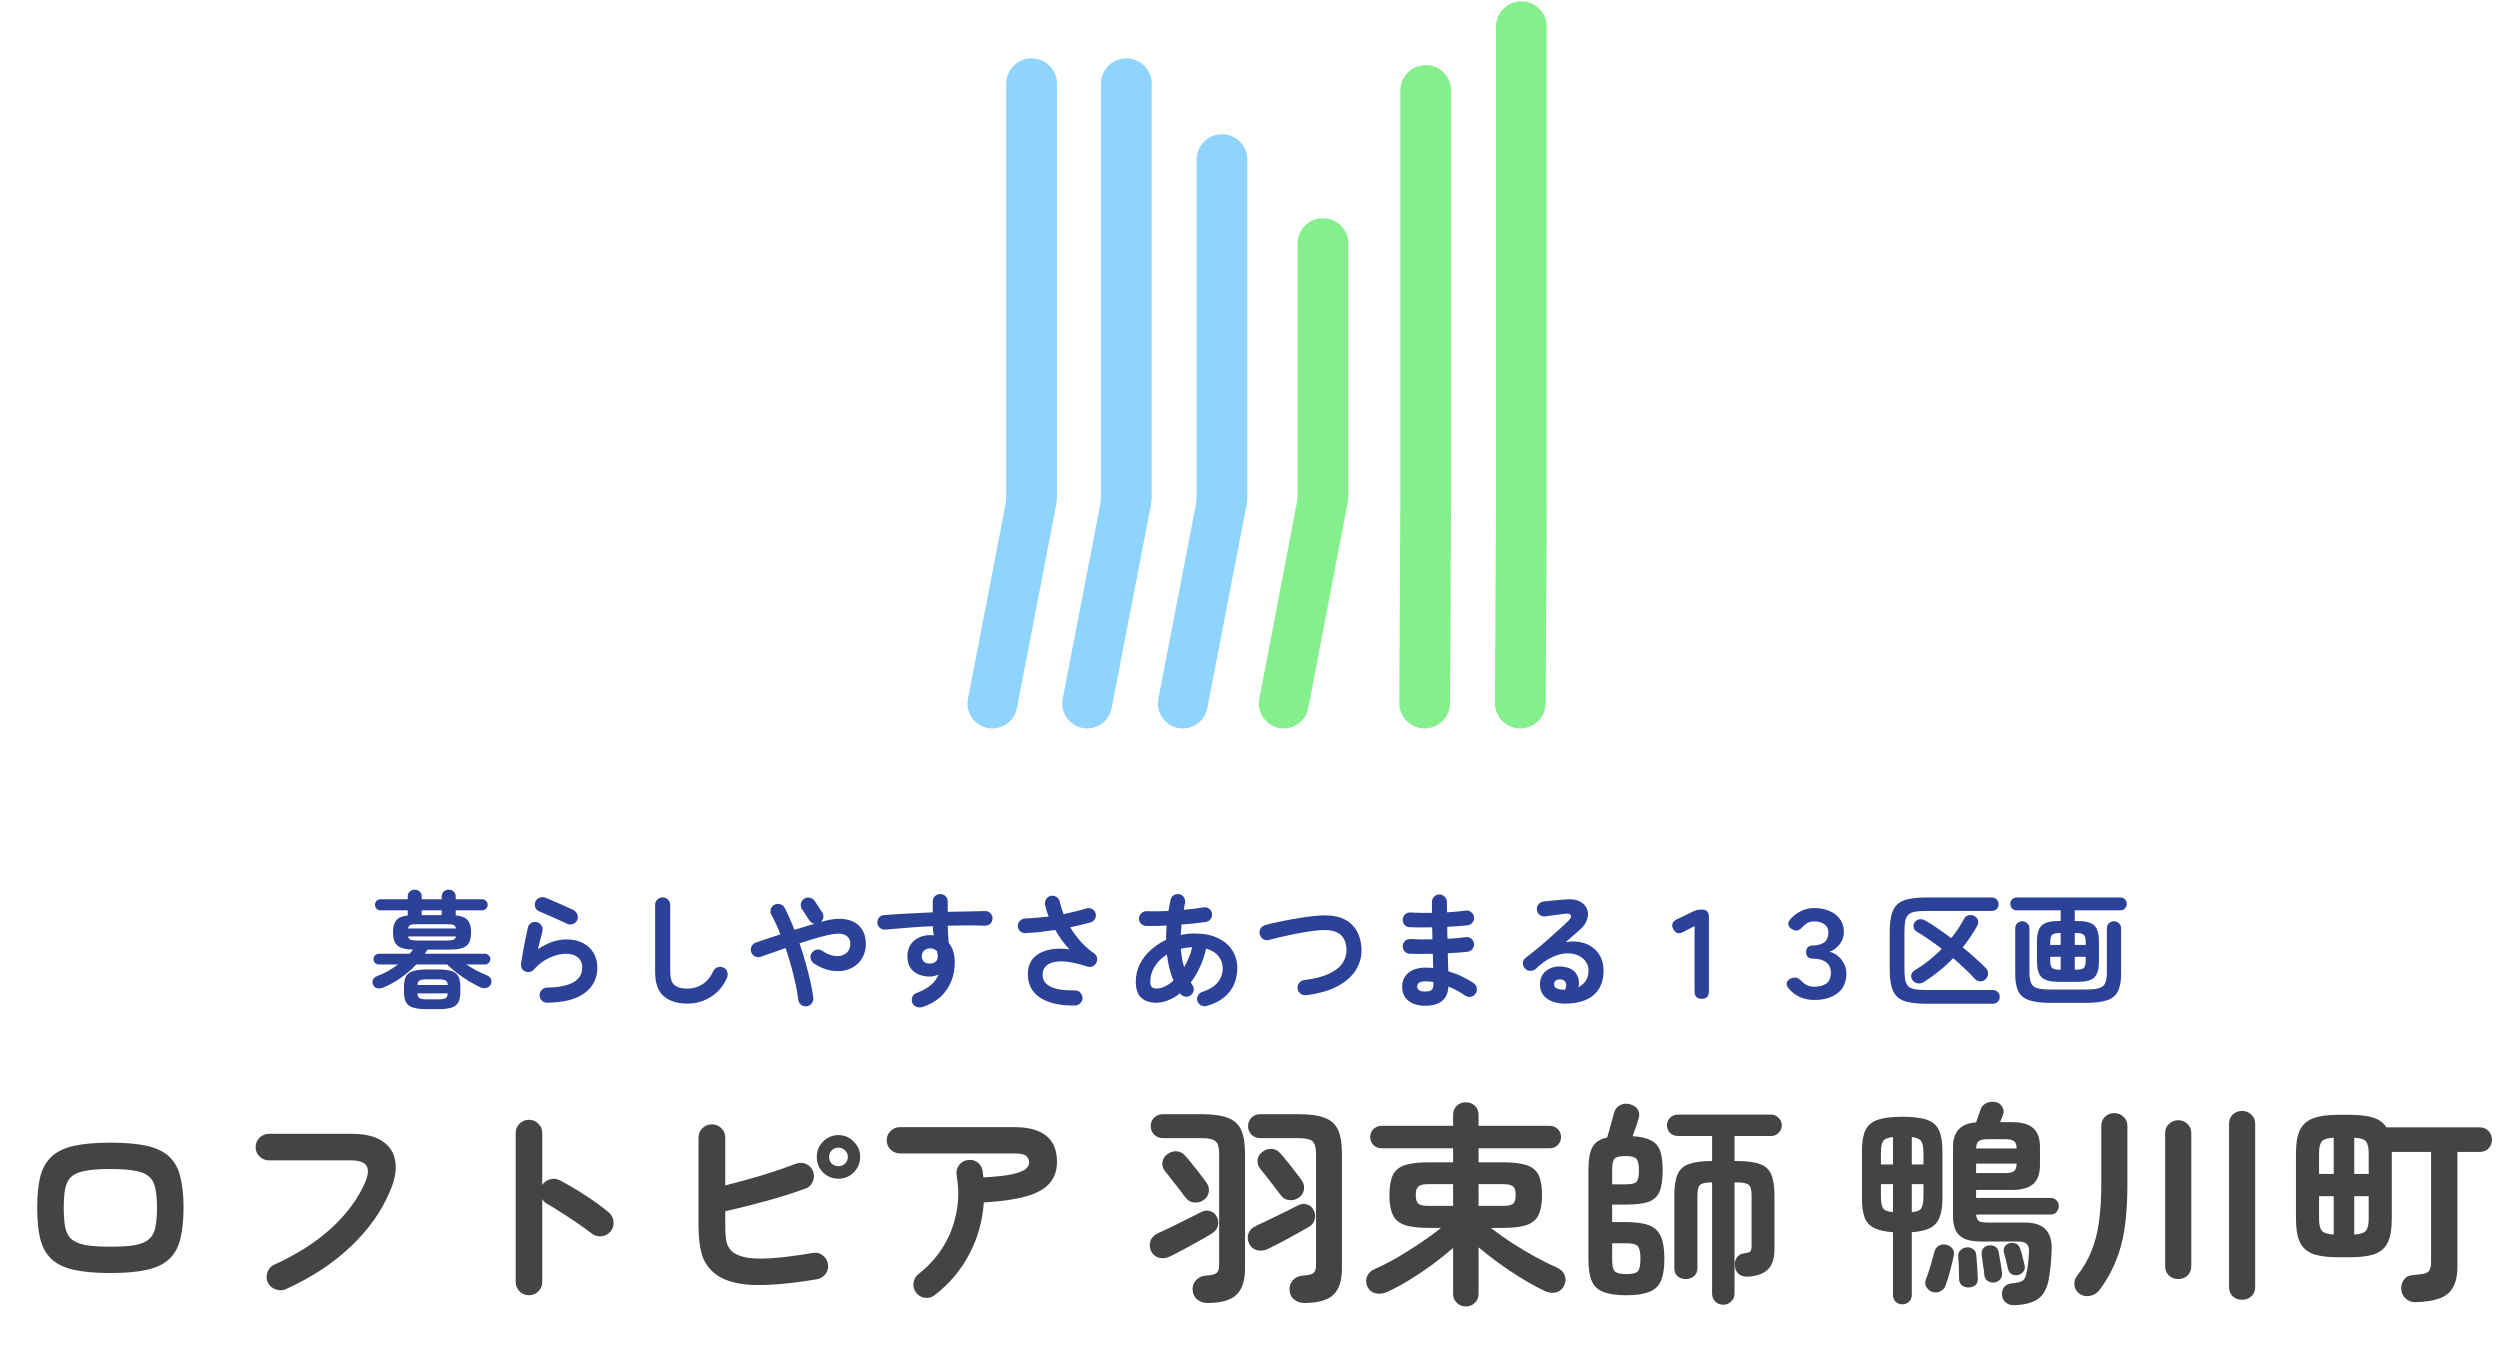
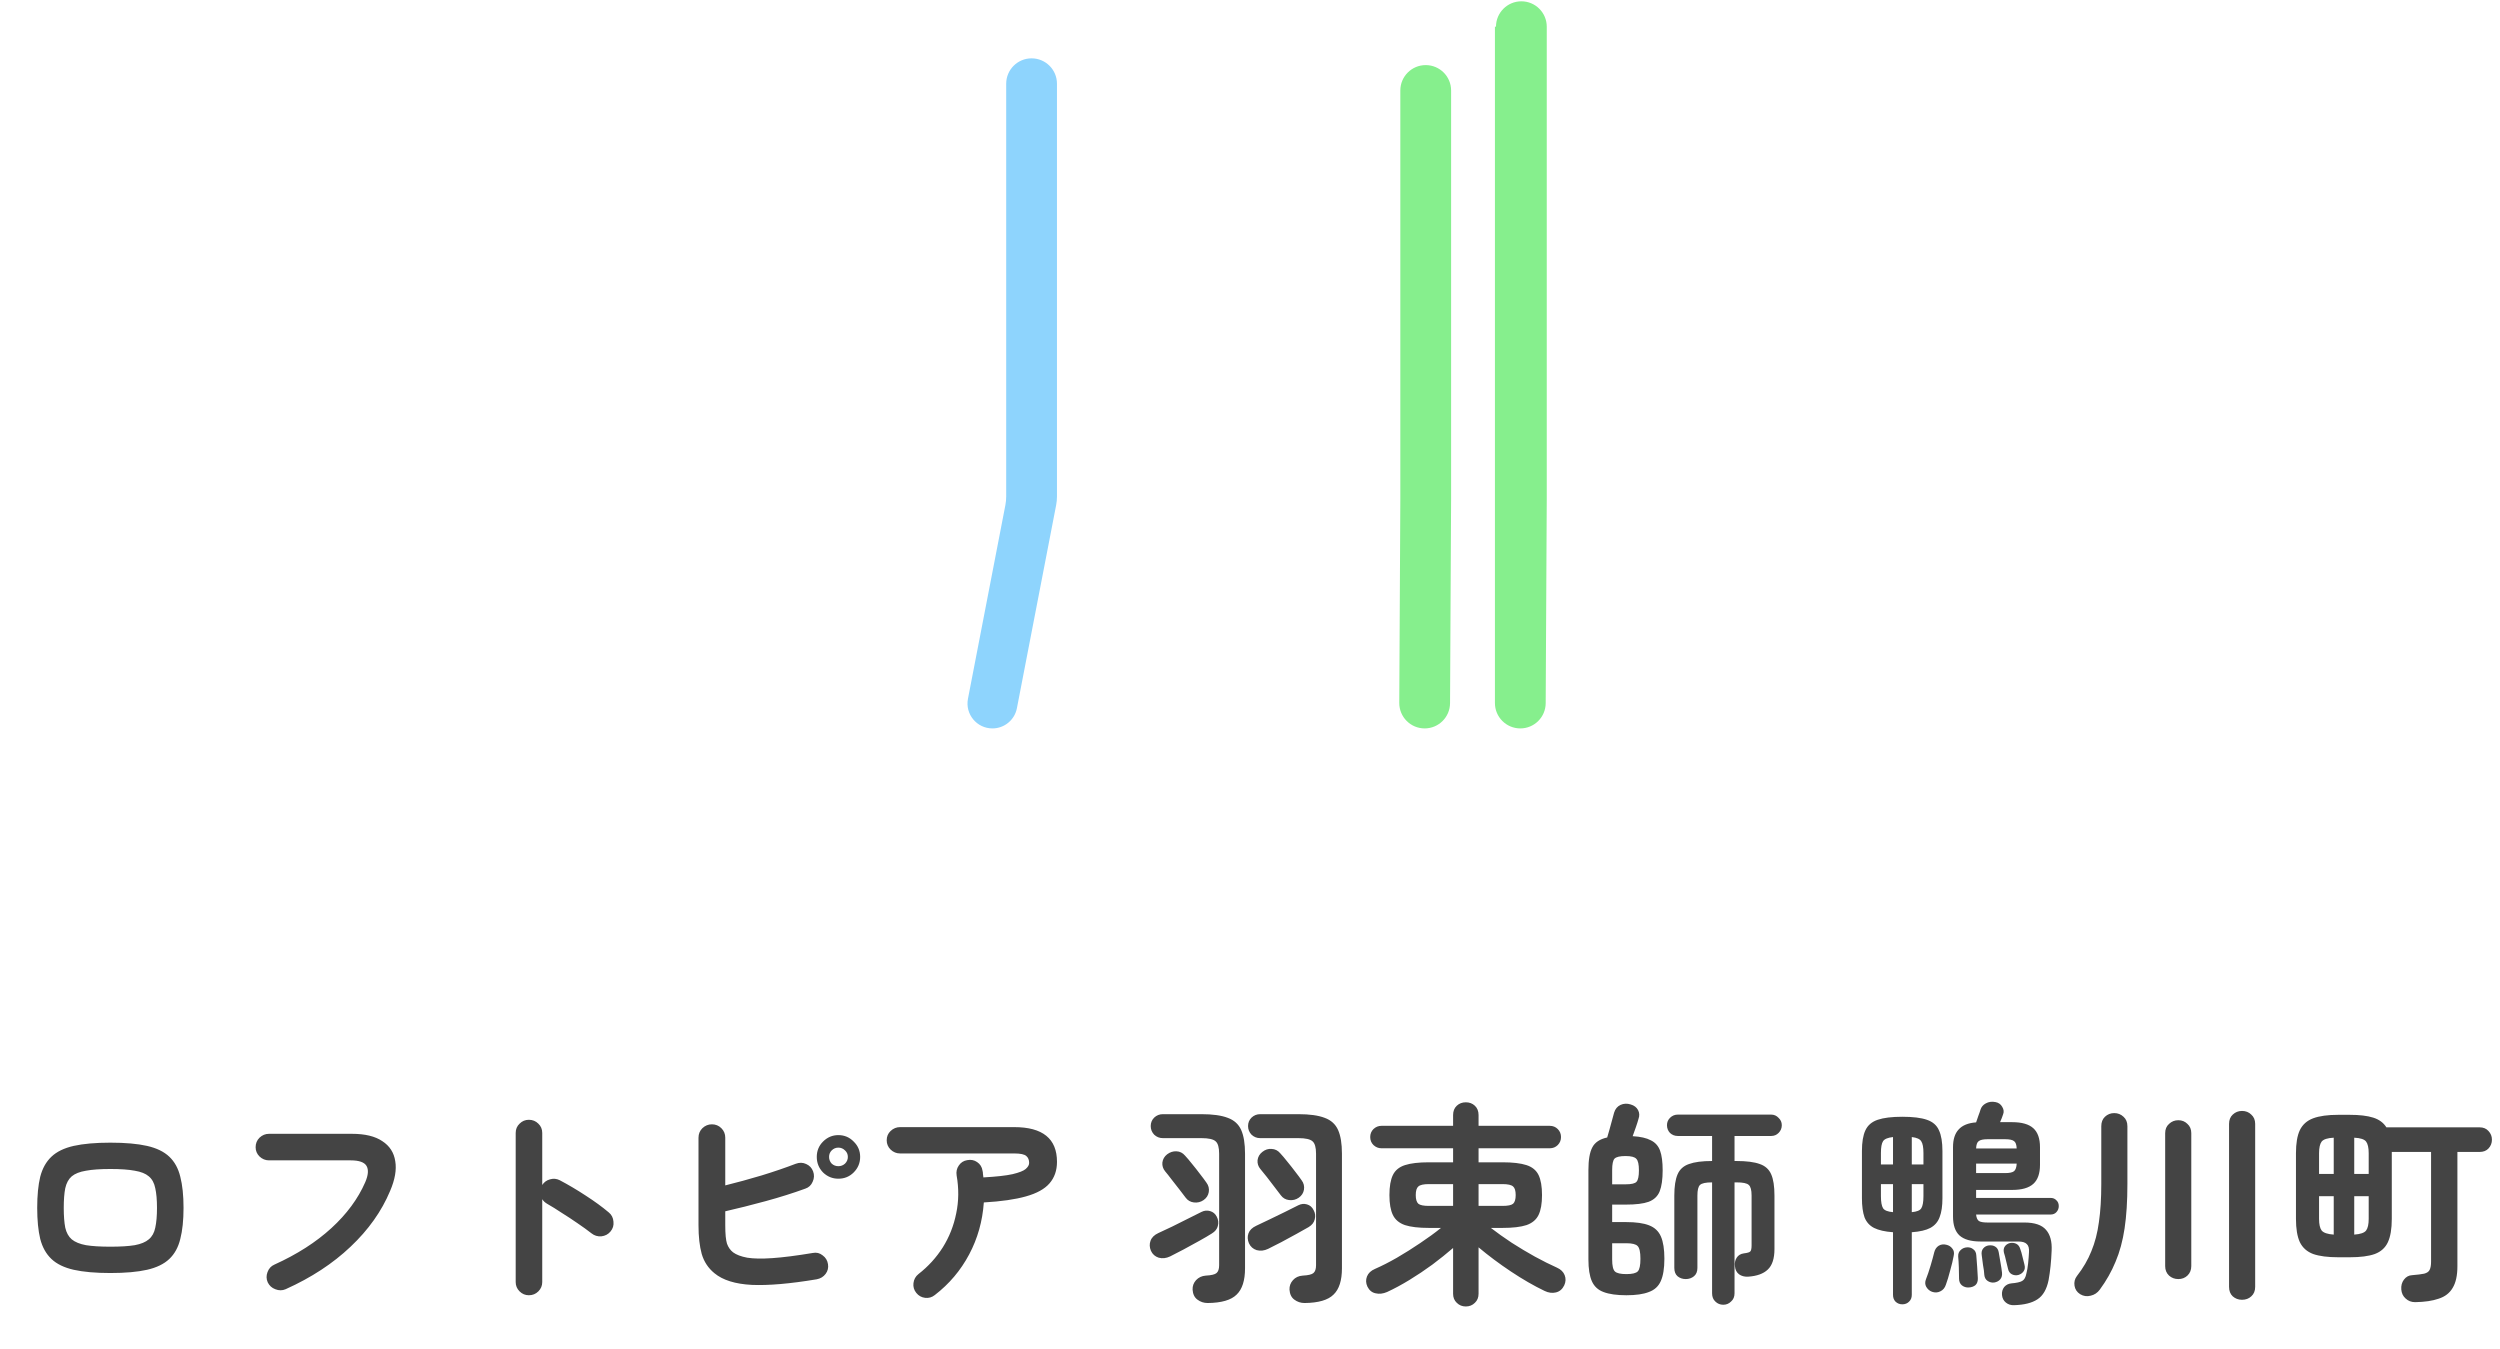
<svg xmlns="http://www.w3.org/2000/svg" width="278" height="150" viewBox="0 0 278 150" fill="none">
  <path d="M12.273 141.56C10.625 141.56 9.265 141.44 8.193 141.2C7.137 140.96 6.313 140.56 5.721 140C5.129 139.44 4.713 138.696 4.473 137.768C4.249 136.84 4.137 135.688 4.137 134.312C4.137 132.936 4.249 131.784 4.473 130.856C4.713 129.928 5.129 129.184 5.721 128.624C6.313 128.064 7.137 127.664 8.193 127.424C9.265 127.184 10.625 127.064 12.273 127.064C13.937 127.064 15.297 127.184 16.353 127.424C17.409 127.664 18.233 128.064 18.825 128.624C19.417 129.184 19.825 129.928 20.049 130.856C20.289 131.784 20.409 132.936 20.409 134.312C20.409 135.688 20.289 136.84 20.049 137.768C19.825 138.696 19.417 139.44 18.825 140C18.233 140.56 17.409 140.96 16.353 141.2C15.297 141.44 13.937 141.56 12.273 141.56ZM12.273 138.632C13.409 138.632 14.313 138.576 14.985 138.464C15.673 138.336 16.193 138.12 16.545 137.816C16.913 137.512 17.153 137.08 17.265 136.52C17.393 135.944 17.457 135.208 17.457 134.312C17.457 133.416 17.393 132.688 17.265 132.128C17.153 131.552 16.913 131.112 16.545 130.808C16.193 130.504 15.673 130.296 14.985 130.184C14.313 130.056 13.409 129.992 12.273 129.992C11.153 129.992 10.249 130.056 9.561 130.184C8.873 130.296 8.345 130.504 7.977 130.808C7.625 131.112 7.385 131.552 7.257 132.128C7.145 132.688 7.089 133.416 7.089 134.312C7.089 135.208 7.145 135.944 7.257 136.52C7.385 137.08 7.625 137.512 7.977 137.816C8.345 138.12 8.873 138.336 9.561 138.464C10.249 138.576 11.153 138.632 12.273 138.632ZM31.761 143.36C31.393 143.52 31.009 143.52 30.609 143.36C30.225 143.216 29.945 142.96 29.769 142.592C29.609 142.224 29.601 141.848 29.745 141.464C29.889 141.064 30.145 140.784 30.513 140.624C33.025 139.488 35.137 138.136 36.849 136.568C38.561 135 39.817 133.296 40.617 131.456C40.953 130.672 41.001 130.072 40.761 129.656C40.521 129.24 39.929 129.032 38.985 129.032H29.913C29.513 129.032 29.161 128.888 28.857 128.6C28.569 128.312 28.425 127.968 28.425 127.568C28.425 127.152 28.569 126.8 28.857 126.512C29.161 126.224 29.513 126.08 29.913 126.08H39.129C40.585 126.08 41.713 126.352 42.513 126.896C43.329 127.424 43.809 128.168 43.953 129.128C44.113 130.072 43.921 131.176 43.377 132.44C42.433 134.696 40.969 136.76 38.985 138.632C37.017 140.504 34.609 142.08 31.761 143.36ZM58.809 144.032C58.409 144.032 58.065 143.888 57.777 143.6C57.489 143.312 57.345 142.968 57.345 142.568V125.984C57.345 125.568 57.489 125.224 57.777 124.952C58.065 124.664 58.409 124.52 58.809 124.52C59.225 124.52 59.577 124.664 59.865 124.952C60.153 125.224 60.297 125.568 60.297 125.984V131.768C60.505 131.448 60.793 131.24 61.161 131.144C61.529 131.032 61.889 131.064 62.241 131.24C63.185 131.736 64.145 132.304 65.121 132.944C66.113 133.584 66.969 134.208 67.689 134.816C68.009 135.072 68.185 135.416 68.217 135.848C68.265 136.264 68.153 136.632 67.881 136.952C67.625 137.256 67.289 137.432 66.873 137.48C66.457 137.512 66.089 137.4 65.769 137.144C65.321 136.792 64.801 136.416 64.209 136.016C63.633 135.616 63.049 135.232 62.457 134.864C61.881 134.48 61.353 134.152 60.873 133.88C60.617 133.736 60.425 133.56 60.297 133.352V142.568C60.297 142.968 60.153 143.312 59.865 143.6C59.577 143.888 59.225 144.032 58.809 144.032ZM90.825 142.256C87.865 142.752 85.457 142.96 83.601 142.88C81.761 142.784 80.377 142.352 79.449 141.584C78.761 141.024 78.289 140.312 78.033 139.448C77.793 138.584 77.673 137.52 77.673 136.256V126.512C77.673 126.096 77.817 125.744 78.105 125.456C78.409 125.168 78.761 125.024 79.161 125.024C79.577 125.024 79.929 125.168 80.217 125.456C80.505 125.744 80.649 126.096 80.649 126.512V131.816C81.945 131.496 83.289 131.128 84.681 130.712C86.089 130.28 87.353 129.848 88.473 129.416C88.889 129.256 89.281 129.264 89.649 129.44C90.017 129.6 90.273 129.872 90.417 130.256C90.561 130.64 90.545 131.024 90.369 131.408C90.209 131.792 89.937 132.048 89.553 132.176C88.193 132.672 86.721 133.136 85.137 133.568C83.553 134 82.057 134.376 80.649 134.696V136.256C80.649 137.2 80.713 137.88 80.841 138.296C80.985 138.696 81.209 139.016 81.513 139.256C81.881 139.528 82.409 139.728 83.097 139.856C83.785 139.968 84.713 139.984 85.881 139.904C87.065 139.824 88.569 139.632 90.393 139.328C90.793 139.248 91.153 139.336 91.473 139.592C91.809 139.832 92.009 140.16 92.073 140.576C92.137 140.976 92.049 141.336 91.809 141.656C91.569 141.976 91.241 142.176 90.825 142.256ZM93.225 131.072C92.569 131.072 92.001 130.84 91.521 130.376C91.057 129.896 90.825 129.32 90.825 128.648C90.825 127.976 91.057 127.408 91.521 126.944C92.001 126.464 92.569 126.224 93.225 126.224C93.897 126.224 94.465 126.464 94.929 126.944C95.409 127.408 95.649 127.976 95.649 128.648C95.649 129.32 95.409 129.896 94.929 130.376C94.465 130.84 93.897 131.072 93.225 131.072ZM93.225 129.68C93.513 129.68 93.761 129.584 93.969 129.392C94.177 129.184 94.281 128.936 94.281 128.648C94.281 128.36 94.177 128.12 93.969 127.928C93.761 127.72 93.513 127.616 93.225 127.616C92.937 127.616 92.689 127.72 92.481 127.928C92.289 128.12 92.193 128.36 92.193 128.648C92.193 128.936 92.289 129.184 92.481 129.392C92.689 129.584 92.937 129.68 93.225 129.68ZM103.953 144.008C103.633 144.264 103.273 144.368 102.873 144.32C102.473 144.272 102.145 144.088 101.889 143.768C101.633 143.448 101.529 143.088 101.577 142.688C101.625 142.272 101.809 141.936 102.129 141.68C103.217 140.832 104.121 139.84 104.841 138.704C105.561 137.552 106.057 136.296 106.329 134.936C106.617 133.576 106.633 132.168 106.377 130.712C106.313 130.296 106.393 129.928 106.617 129.608C106.841 129.272 107.153 129.072 107.553 129.008C107.969 128.928 108.337 129 108.657 129.224C108.993 129.448 109.193 129.768 109.257 130.184C109.289 130.296 109.305 130.416 109.305 130.544C109.321 130.672 109.337 130.8 109.353 130.928C110.793 130.848 111.873 130.728 112.593 130.568C113.329 130.392 113.817 130.2 114.057 129.992C114.313 129.768 114.441 129.544 114.441 129.32C114.441 128.984 114.337 128.728 114.129 128.552C113.921 128.36 113.473 128.264 112.785 128.264H100.089C99.689 128.264 99.337 128.12 99.033 127.832C98.745 127.544 98.601 127.2 98.601 126.8C98.601 126.384 98.745 126.04 99.033 125.768C99.337 125.48 99.689 125.336 100.089 125.336H112.785C115.953 125.336 117.537 126.624 117.537 129.2C117.537 130.16 117.257 130.96 116.697 131.6C116.153 132.224 115.281 132.704 114.081 133.04C112.897 133.376 111.337 133.6 109.401 133.712C109.257 135.792 108.713 137.72 107.769 139.496C106.825 141.272 105.553 142.776 103.953 144.008ZM134.296 144.896C133.864 144.896 133.48 144.768 133.144 144.512C132.824 144.272 132.648 143.904 132.616 143.408C132.6 143.008 132.728 142.656 133 142.352C133.288 142.048 133.648 141.88 134.08 141.848C134.704 141.816 135.104 141.72 135.28 141.56C135.472 141.4 135.568 141.112 135.568 140.696V128.288C135.568 127.6 135.44 127.144 135.184 126.92C134.928 126.68 134.4 126.56 133.6 126.56H129.304C128.936 126.56 128.616 126.432 128.344 126.176C128.088 125.904 127.96 125.584 127.96 125.216C127.96 124.848 128.088 124.536 128.344 124.28C128.616 124.024 128.936 123.896 129.304 123.896H133.6C134.848 123.896 135.824 124.032 136.528 124.304C137.232 124.56 137.728 125.008 138.016 125.648C138.304 126.288 138.448 127.168 138.448 128.288V141.032C138.448 142.392 138.136 143.368 137.512 143.96C136.904 144.568 135.832 144.88 134.296 144.896ZM145.072 144.896C144.64 144.896 144.256 144.768 143.92 144.512C143.6 144.272 143.424 143.904 143.392 143.408C143.376 143.008 143.504 142.656 143.776 142.352C144.048 142.048 144.408 141.88 144.856 141.848C145.48 141.816 145.88 141.72 146.056 141.56C146.248 141.4 146.344 141.112 146.344 140.696V128.288C146.344 127.6 146.216 127.144 145.96 126.92C145.704 126.68 145.176 126.56 144.376 126.56H140.128C139.76 126.56 139.44 126.432 139.168 126.176C138.912 125.904 138.784 125.584 138.784 125.216C138.784 124.848 138.912 124.536 139.168 124.28C139.44 124.024 139.76 123.896 140.128 123.896H144.376C145.624 123.896 146.6 124.032 147.304 124.304C148.008 124.56 148.504 125.008 148.792 125.648C149.08 126.288 149.224 127.168 149.224 128.288V141.032C149.224 142.392 148.912 143.368 148.288 143.96C147.68 144.568 146.608 144.88 145.072 144.896ZM130.12 139.712C129.688 139.92 129.264 139.968 128.848 139.856C128.448 139.728 128.16 139.472 127.984 139.088C127.824 138.704 127.808 138.336 127.936 137.984C128.064 137.616 128.352 137.328 128.8 137.12C129.248 136.912 129.76 136.672 130.336 136.4C130.912 136.112 131.488 135.824 132.064 135.536C132.656 135.248 133.168 134.992 133.6 134.768C133.92 134.608 134.24 134.576 134.56 134.672C134.896 134.768 135.144 134.976 135.304 135.296C135.48 135.632 135.52 135.976 135.424 136.328C135.344 136.664 135.12 136.944 134.752 137.168C134.4 137.392 133.936 137.664 133.36 137.984C132.784 138.304 132.2 138.624 131.608 138.944C131.032 139.248 130.536 139.504 130.12 139.712ZM141.016 138.872C140.584 139.08 140.16 139.128 139.744 139.016C139.344 138.888 139.056 138.632 138.88 138.248C138.72 137.864 138.704 137.496 138.832 137.144C138.96 136.792 139.248 136.512 139.696 136.304C140.144 136.096 140.648 135.856 141.208 135.584C141.768 135.312 142.328 135.04 142.888 134.768C143.448 134.496 143.944 134.248 144.376 134.024C144.696 133.864 145.016 133.832 145.336 133.928C145.672 134.024 145.92 134.24 146.08 134.576C146.256 134.896 146.296 135.232 146.2 135.584C146.12 135.936 145.896 136.224 145.528 136.448C145.176 136.656 144.72 136.912 144.16 137.216C143.616 137.52 143.056 137.824 142.48 138.128C141.92 138.416 141.432 138.664 141.016 138.872ZM133.84 133.448C133.52 133.672 133.16 133.76 132.76 133.712C132.376 133.664 132.072 133.488 131.848 133.184C131.672 132.944 131.44 132.64 131.152 132.272C130.864 131.904 130.576 131.536 130.288 131.168C130 130.784 129.76 130.48 129.568 130.256C129.328 129.968 129.224 129.64 129.256 129.272C129.304 128.904 129.48 128.6 129.784 128.36C130.104 128.12 130.448 128.008 130.816 128.024C131.2 128.04 131.52 128.2 131.776 128.504C132 128.744 132.264 129.056 132.568 129.44C132.872 129.808 133.168 130.184 133.456 130.568C133.744 130.936 133.976 131.248 134.152 131.504C134.392 131.824 134.48 132.176 134.416 132.56C134.352 132.928 134.16 133.224 133.84 133.448ZM144.424 133.184C144.104 133.408 143.744 133.496 143.344 133.448C142.96 133.4 142.656 133.224 142.432 132.92C142.256 132.68 142.024 132.376 141.736 132.008C141.448 131.624 141.16 131.248 140.872 130.88C140.584 130.512 140.344 130.216 140.152 129.992C139.912 129.704 139.808 129.376 139.84 129.008C139.888 128.64 140.064 128.336 140.368 128.096C140.688 127.84 141.032 127.728 141.4 127.76C141.784 127.776 142.104 127.936 142.36 128.24C142.584 128.48 142.848 128.792 143.152 129.176C143.456 129.544 143.752 129.92 144.04 130.304C144.328 130.672 144.56 130.984 144.736 131.24C144.976 131.56 145.064 131.912 145 132.296C144.936 132.664 144.744 132.96 144.424 133.184ZM163 145.28C162.6 145.28 162.264 145.144 161.992 144.872C161.72 144.616 161.584 144.28 161.584 143.864V138.776C160.88 139.384 160.112 140 159.28 140.624C158.448 141.232 157.6 141.8 156.736 142.328C155.872 142.856 155.04 143.304 154.24 143.672C153.792 143.864 153.368 143.912 152.968 143.816C152.568 143.736 152.264 143.488 152.056 143.072C151.88 142.688 151.864 142.312 152.008 141.944C152.152 141.576 152.448 141.296 152.896 141.104C153.664 140.768 154.48 140.352 155.344 139.856C156.224 139.344 157.088 138.8 157.936 138.224C158.8 137.648 159.568 137.088 160.24 136.544H158.896C157.76 136.544 156.872 136.44 156.232 136.232C155.592 136.008 155.144 135.632 154.888 135.104C154.632 134.576 154.504 133.84 154.504 132.896C154.504 131.936 154.632 131.192 154.888 130.664C155.144 130.136 155.592 129.768 156.232 129.56C156.872 129.352 157.76 129.248 158.896 129.248H161.584V127.688H153.616C153.28 127.688 152.984 127.568 152.728 127.328C152.488 127.088 152.368 126.792 152.368 126.44C152.368 126.088 152.488 125.792 152.728 125.552C152.984 125.312 153.28 125.192 153.616 125.192H161.584V123.992C161.584 123.56 161.72 123.216 161.992 122.96C162.264 122.704 162.6 122.576 163 122.576C163.4 122.576 163.736 122.704 164.008 122.96C164.28 123.216 164.416 123.56 164.416 123.992V125.192H172.336C172.688 125.192 172.984 125.312 173.224 125.552C173.464 125.792 173.584 126.088 173.584 126.44C173.584 126.792 173.464 127.088 173.224 127.328C172.984 127.568 172.688 127.688 172.336 127.688H164.416V129.248H167.08C168.216 129.248 169.104 129.352 169.744 129.56C170.384 129.768 170.832 130.136 171.088 130.664C171.344 131.192 171.472 131.936 171.472 132.896C171.472 133.84 171.344 134.576 171.088 135.104C170.832 135.632 170.384 136.008 169.744 136.232C169.104 136.44 168.216 136.544 167.08 136.544H165.784C166.488 137.088 167.264 137.64 168.112 138.2C168.96 138.744 169.816 139.256 170.68 139.736C171.56 140.216 172.376 140.624 173.128 140.96C173.56 141.152 173.848 141.432 173.992 141.8C174.136 142.168 174.12 142.544 173.944 142.928C173.736 143.36 173.424 143.624 173.008 143.72C172.608 143.816 172.192 143.76 171.76 143.552C170.56 142.976 169.312 142.256 168.016 141.392C166.72 140.528 165.52 139.632 164.416 138.704V143.864C164.416 144.28 164.28 144.616 164.008 144.872C163.736 145.144 163.4 145.28 163 145.28ZM158.896 134.096H161.584V131.672H158.896C158.304 131.672 157.912 131.76 157.72 131.936C157.528 132.096 157.432 132.416 157.432 132.896C157.432 133.36 157.528 133.68 157.72 133.856C157.912 134.016 158.304 134.096 158.896 134.096ZM164.416 134.096H167.08C167.672 134.096 168.064 134.016 168.256 133.856C168.448 133.68 168.544 133.36 168.544 132.896C168.544 132.416 168.448 132.096 168.256 131.936C168.064 131.76 167.672 131.672 167.08 131.672H164.416V134.096ZM191.632 145.088C191.28 145.088 190.984 144.968 190.744 144.728C190.504 144.504 190.384 144.2 190.384 143.816V131.48C189.68 131.48 189.232 131.576 189.04 131.768C188.848 131.944 188.752 132.336 188.752 132.944V140.984C188.752 141.4 188.624 141.712 188.368 141.92C188.112 142.128 187.808 142.232 187.456 142.232C187.104 142.232 186.8 142.128 186.544 141.92C186.304 141.712 186.184 141.4 186.184 140.984V132.944C186.184 131.936 186.304 131.152 186.544 130.592C186.784 130.032 187.208 129.648 187.816 129.44C188.424 129.216 189.28 129.104 190.384 129.104V126.32H186.568C186.232 126.32 185.944 126.208 185.704 125.984C185.48 125.744 185.368 125.456 185.368 125.12C185.368 124.8 185.48 124.528 185.704 124.304C185.944 124.064 186.232 123.944 186.568 123.944H196.96C197.28 123.944 197.552 124.064 197.776 124.304C198.016 124.528 198.136 124.8 198.136 125.12C198.136 125.456 198.016 125.744 197.776 125.984C197.552 126.208 197.28 126.32 196.96 126.32H192.88V129.104H193.096C194.216 129.104 195.08 129.216 195.688 129.44C196.296 129.648 196.72 130.032 196.96 130.592C197.2 131.136 197.32 131.92 197.32 132.944V138.896C197.32 139.952 197.072 140.712 196.576 141.176C196.096 141.64 195.36 141.904 194.368 141.968C193.984 141.984 193.656 141.896 193.384 141.704C193.112 141.496 192.96 141.2 192.928 140.816C192.88 140.448 192.944 140.128 193.12 139.856C193.296 139.584 193.56 139.424 193.912 139.376C194.312 139.328 194.552 139.256 194.632 139.16C194.728 139.064 194.776 138.84 194.776 138.488V132.944C194.776 132.336 194.672 131.944 194.464 131.768C194.272 131.576 193.816 131.48 193.096 131.48H192.88V143.816C192.88 144.2 192.752 144.504 192.496 144.728C192.256 144.968 191.968 145.088 191.632 145.088ZM180.856 144.032C179.784 144.032 178.936 143.912 178.312 143.672C177.704 143.448 177.272 143.048 177.016 142.472C176.76 141.896 176.632 141.088 176.632 140.048V130.112C176.632 128.976 176.776 128.136 177.064 127.592C177.352 127.032 177.904 126.664 178.72 126.488C178.8 126.232 178.888 125.928 178.984 125.576C179.08 125.208 179.176 124.856 179.272 124.52C179.368 124.184 179.44 123.92 179.488 123.728C179.616 123.312 179.856 123.024 180.208 122.864C180.56 122.704 180.936 122.688 181.336 122.816C181.72 122.928 181.992 123.136 182.152 123.44C182.312 123.744 182.328 124.072 182.2 124.424C182.136 124.664 182.04 124.968 181.912 125.336C181.784 125.688 181.664 126.024 181.552 126.344C182.416 126.392 183.088 126.544 183.568 126.8C184.064 127.04 184.408 127.424 184.6 127.952C184.792 128.48 184.888 129.208 184.888 130.136C184.888 131.144 184.776 131.928 184.552 132.488C184.328 133.032 183.92 133.416 183.328 133.64C182.752 133.848 181.904 133.952 180.784 133.952H179.272V135.896H180.832C181.92 135.896 182.768 136.016 183.376 136.256C184 136.496 184.44 136.912 184.696 137.504C184.952 138.096 185.08 138.92 185.08 139.976C185.08 141.048 184.944 141.88 184.672 142.472C184.416 143.048 183.976 143.448 183.352 143.672C182.744 143.912 181.912 144.032 180.856 144.032ZM180.856 141.68C181.512 141.68 181.936 141.576 182.128 141.368C182.32 141.16 182.416 140.696 182.416 139.976C182.416 139.24 182.312 138.768 182.104 138.56C181.912 138.352 181.488 138.248 180.832 138.248H179.272V140.048C179.272 140.752 179.376 141.2 179.584 141.392C179.792 141.584 180.216 141.68 180.856 141.68ZM179.272 131.696H180.784C181.424 131.696 181.824 131.6 181.984 131.408C182.16 131.216 182.248 130.792 182.248 130.136C182.248 129.48 182.152 129.056 181.96 128.864C181.784 128.656 181.384 128.552 180.76 128.552C180.136 128.552 179.728 128.648 179.536 128.84C179.36 129.032 179.272 129.456 179.272 130.112V131.696ZM223.967 145.136C223.615 145.152 223.311 145.056 223.055 144.848C222.799 144.64 222.655 144.36 222.623 144.008C222.591 143.672 222.671 143.376 222.863 143.12C223.071 142.88 223.335 142.744 223.655 142.712C224.231 142.664 224.631 142.576 224.855 142.448C225.095 142.32 225.255 142.04 225.335 141.608C225.415 141.32 225.479 140.944 225.527 140.48C225.575 140.016 225.607 139.608 225.623 139.256C225.655 138.824 225.575 138.52 225.383 138.344C225.207 138.152 224.887 138.056 224.423 138.056H220.247C219.175 138.056 218.391 137.832 217.895 137.384C217.415 136.936 217.175 136.232 217.175 135.272V127.568C217.175 126.704 217.383 126.048 217.799 125.6C218.215 125.136 218.863 124.872 219.743 124.808C219.823 124.584 219.911 124.328 220.007 124.04C220.119 123.752 220.191 123.544 220.223 123.416C220.319 123.096 220.519 122.856 220.823 122.696C221.143 122.52 221.503 122.472 221.903 122.552C222.239 122.616 222.487 122.792 222.647 123.08C222.823 123.368 222.855 123.648 222.743 123.92C222.711 124.032 222.663 124.168 222.599 124.328C222.535 124.472 222.471 124.624 222.407 124.784H223.751C224.823 124.784 225.607 125.008 226.103 125.456C226.599 125.904 226.847 126.608 226.847 127.568V129.536C226.847 130.496 226.599 131.2 226.103 131.648C225.607 132.096 224.823 132.32 223.751 132.32H219.743V133.208H228.023C228.295 133.208 228.511 133.296 228.671 133.472C228.847 133.632 228.935 133.848 228.935 134.12C228.935 134.376 228.847 134.6 228.671 134.792C228.511 134.968 228.295 135.056 228.023 135.056H219.743C219.775 135.408 219.879 135.648 220.055 135.776C220.231 135.888 220.551 135.944 221.015 135.944H225.119C226.255 135.944 227.055 136.216 227.519 136.76C227.983 137.288 228.191 138.056 228.143 139.064C228.095 140.264 227.983 141.352 227.807 142.328C227.599 143.368 227.183 144.088 226.559 144.488C225.951 144.888 225.087 145.104 223.967 145.136ZM211.535 145.04C211.247 145.04 210.999 144.944 210.791 144.752C210.599 144.56 210.503 144.304 210.503 143.984V137.024C209.607 136.96 208.903 136.8 208.391 136.544C207.895 136.288 207.543 135.896 207.335 135.368C207.143 134.824 207.047 134.112 207.047 133.232V128C207.047 127.008 207.175 126.24 207.431 125.696C207.687 125.136 208.143 124.744 208.799 124.52C209.455 124.296 210.367 124.184 211.535 124.184C212.719 124.184 213.631 124.296 214.271 124.52C214.927 124.744 215.375 125.136 215.615 125.696C215.871 126.24 215.999 127.008 215.999 128V133.232C215.999 134.112 215.895 134.816 215.687 135.344C215.495 135.872 215.151 136.272 214.655 136.544C214.175 136.8 213.487 136.96 212.591 137.024V143.984C212.591 144.304 212.487 144.56 212.279 144.752C212.087 144.944 211.839 145.04 211.535 145.04ZM214.847 143.648C214.575 143.552 214.359 143.368 214.199 143.096C214.055 142.84 214.047 142.552 214.175 142.232C214.335 141.832 214.503 141.336 214.679 140.744C214.855 140.152 214.991 139.656 215.087 139.256C215.167 138.936 215.327 138.696 215.567 138.536C215.823 138.376 216.111 138.336 216.431 138.416C216.719 138.48 216.943 138.624 217.103 138.848C217.279 139.056 217.327 139.328 217.247 139.664C217.167 140.112 217.039 140.648 216.863 141.272C216.703 141.896 216.543 142.424 216.383 142.856C216.271 143.208 216.063 143.456 215.759 143.6C215.471 143.744 215.167 143.76 214.847 143.648ZM218.927 143.168C218.639 143.184 218.383 143.104 218.159 142.928C217.951 142.752 217.847 142.504 217.847 142.184C217.847 141.832 217.839 141.416 217.823 140.936C217.807 140.456 217.783 140.056 217.751 139.736C217.735 139.432 217.823 139.192 218.015 139.016C218.207 138.824 218.447 138.72 218.735 138.704C219.007 138.688 219.239 138.76 219.431 138.92C219.639 139.064 219.751 139.296 219.767 139.616C219.799 139.952 219.831 140.376 219.863 140.888C219.895 141.384 219.919 141.792 219.935 142.112C219.951 142.464 219.863 142.728 219.671 142.904C219.479 143.064 219.231 143.152 218.927 143.168ZM221.759 142.616C221.503 142.648 221.263 142.592 221.039 142.448C220.815 142.304 220.687 142.08 220.655 141.776C220.639 141.456 220.591 141.088 220.511 140.672C220.447 140.24 220.399 139.872 220.367 139.568C220.319 139.264 220.375 139.016 220.535 138.824C220.695 138.632 220.903 138.52 221.159 138.488C221.447 138.456 221.687 138.504 221.879 138.632C222.087 138.76 222.215 138.976 222.263 139.28C222.311 139.584 222.375 139.96 222.455 140.408C222.535 140.84 222.591 141.208 222.623 141.512C222.655 141.816 222.591 142.064 222.431 142.256C222.271 142.448 222.047 142.568 221.759 142.616ZM224.447 141.776C224.191 141.84 223.951 141.816 223.727 141.704C223.503 141.592 223.359 141.392 223.295 141.104C223.247 140.864 223.175 140.568 223.079 140.216C222.999 139.848 222.919 139.544 222.839 139.304C222.775 139.016 222.807 138.784 222.935 138.608C223.063 138.416 223.255 138.288 223.511 138.224C223.783 138.176 224.023 138.208 224.231 138.32C224.439 138.432 224.583 138.632 224.663 138.92C224.743 139.128 224.823 139.408 224.903 139.76C224.999 140.112 225.071 140.4 225.119 140.624C225.199 140.928 225.167 141.176 225.023 141.368C224.895 141.56 224.703 141.696 224.447 141.776ZM219.743 130.448H222.959C223.455 130.448 223.791 130.376 223.967 130.232C224.143 130.072 224.239 129.792 224.255 129.392H219.743V130.448ZM219.743 127.712H224.255C224.239 127.296 224.143 127.024 223.967 126.896C223.791 126.752 223.455 126.68 222.959 126.68H221.039C220.543 126.68 220.207 126.752 220.031 126.896C219.855 127.024 219.759 127.296 219.743 127.712ZM210.503 134.792V131.672H209.159V133.016C209.159 133.656 209.239 134.104 209.399 134.36C209.559 134.6 209.927 134.744 210.503 134.792ZM209.159 129.488H210.503V126.44C209.927 126.504 209.559 126.656 209.399 126.896C209.239 127.136 209.159 127.576 209.159 128.216V129.488ZM212.591 134.792C213.151 134.744 213.503 134.6 213.647 134.36C213.807 134.104 213.887 133.656 213.887 133.016V131.672H212.591V134.792ZM212.591 129.488H213.887V128.216C213.887 127.592 213.807 127.16 213.647 126.92C213.503 126.664 213.151 126.504 212.591 126.44V129.488ZM231.311 143.912C230.959 143.688 230.751 143.376 230.687 142.976C230.623 142.576 230.711 142.216 230.951 141.896C231.639 141.016 232.175 140.096 232.559 139.136C232.959 138.176 233.239 137.096 233.399 135.896C233.575 134.68 233.663 133.272 233.663 131.672V125.24C233.663 124.792 233.799 124.44 234.071 124.184C234.359 123.912 234.703 123.776 235.103 123.776C235.503 123.776 235.847 123.912 236.135 124.184C236.423 124.44 236.567 124.792 236.567 125.24V131.672C236.567 133.56 236.463 135.2 236.255 136.592C236.047 137.984 235.711 139.224 235.247 140.312C234.799 141.4 234.215 142.432 233.495 143.408C233.239 143.76 232.903 143.984 232.487 144.08C232.071 144.192 231.679 144.136 231.311 143.912ZM249.311 144.536C248.911 144.536 248.567 144.408 248.279 144.152C248.007 143.896 247.871 143.544 247.871 143.096V124.976C247.871 124.544 248.007 124.2 248.279 123.944C248.567 123.672 248.911 123.536 249.311 123.536C249.727 123.536 250.071 123.672 250.343 123.944C250.631 124.2 250.775 124.544 250.775 124.976V143.096C250.775 143.544 250.631 143.896 250.343 144.152C250.071 144.408 249.727 144.536 249.311 144.536ZM242.231 142.232C241.831 142.232 241.487 142.104 241.199 141.848C240.911 141.576 240.767 141.224 240.767 140.792V126.008C240.767 125.576 240.911 125.232 241.199 124.976C241.487 124.704 241.831 124.568 242.231 124.568C242.631 124.568 242.967 124.704 243.239 124.976C243.527 125.232 243.671 125.576 243.671 126.008V140.792C243.671 141.224 243.527 141.576 243.239 141.848C242.967 142.104 242.631 142.232 242.231 142.232ZM268.559 144.8C268.143 144.8 267.791 144.664 267.503 144.392C267.215 144.136 267.055 143.8 267.023 143.384C266.991 142.968 267.087 142.608 267.311 142.304C267.551 141.984 267.855 141.816 268.223 141.8C268.815 141.752 269.263 141.696 269.567 141.632C269.871 141.552 270.071 141.416 270.167 141.224C270.279 141.016 270.335 140.704 270.335 140.288V128.096H265.967V135.536C265.967 136.64 265.823 137.504 265.535 138.128C265.247 138.752 264.759 139.192 264.071 139.448C263.399 139.688 262.471 139.808 261.287 139.808H260.015C258.847 139.808 257.919 139.688 257.231 139.448C256.543 139.192 256.047 138.752 255.743 138.128C255.455 137.504 255.311 136.64 255.311 135.536V128.24C255.311 127.136 255.455 126.28 255.743 125.672C256.047 125.048 256.543 124.608 257.231 124.352C257.919 124.096 258.847 123.968 260.015 123.968H261.287C262.375 123.968 263.247 124.072 263.903 124.28C264.559 124.488 265.047 124.848 265.367 125.36H275.735C276.151 125.36 276.479 125.496 276.719 125.768C276.975 126.04 277.103 126.36 277.103 126.728C277.103 127.112 276.975 127.44 276.719 127.712C276.479 127.968 276.151 128.096 275.735 128.096H273.263V140.816C273.263 141.84 273.087 142.64 272.735 143.216C272.399 143.792 271.879 144.192 271.175 144.416C270.487 144.656 269.615 144.784 268.559 144.8ZM259.511 137.288V133.016H257.879V135.536C257.879 136.144 257.975 136.576 258.167 136.832C258.375 137.088 258.823 137.24 259.511 137.288ZM261.791 137.288C262.479 137.24 262.919 137.088 263.111 136.832C263.303 136.576 263.399 136.144 263.399 135.536V133.016H261.791V137.288ZM257.879 130.544H259.511V126.512C258.823 126.544 258.375 126.688 258.167 126.944C257.975 127.2 257.879 127.632 257.879 128.24V130.544ZM261.791 130.544H263.399V128.24C263.399 127.632 263.303 127.2 263.111 126.944C262.919 126.688 262.479 126.544 261.791 126.512V130.544Z" fill="#444444" />
-   <path d="M42.582 109.824C42.349 109.917 42.134 109.941 41.938 109.894C41.742 109.847 41.593 109.721 41.49 109.516C41.397 109.32 41.392 109.129 41.476 108.942C41.56 108.755 41.719 108.62 41.952 108.536C42.363 108.387 42.764 108.2 43.156 107.976C43.548 107.752 43.917 107.509 44.262 107.248H42.134C41.966 107.248 41.821 107.192 41.7 107.08C41.588 106.959 41.532 106.814 41.532 106.646C41.532 106.487 41.588 106.352 41.7 106.24C41.821 106.119 41.966 106.058 42.134 106.058H45.55C45.615 105.983 45.681 105.909 45.746 105.834C45.811 105.75 45.872 105.671 45.928 105.596C45.079 105.577 44.495 105.423 44.178 105.134C43.861 104.845 43.702 104.359 43.702 103.678C43.702 103.081 43.819 102.637 44.052 102.348C44.285 102.049 44.715 101.867 45.34 101.802V101.228H42.302C42.134 101.228 41.989 101.167 41.868 101.046C41.756 100.915 41.7 100.771 41.7 100.612C41.7 100.444 41.756 100.299 41.868 100.178C41.989 100.057 42.134 99.996 42.302 99.996H45.34V99.688C45.34 99.455 45.415 99.273 45.564 99.142C45.723 99.002 45.909 98.932 46.124 98.932C46.339 98.932 46.521 99.002 46.67 99.142C46.819 99.273 46.894 99.455 46.894 99.688V99.996H49.12V99.688C49.12 99.455 49.195 99.273 49.344 99.142C49.503 99.002 49.689 98.932 49.904 98.932C50.119 98.932 50.301 99.002 50.45 99.142C50.599 99.273 50.674 99.455 50.674 99.688V99.996H53.614C53.782 99.996 53.927 100.057 54.048 100.178C54.169 100.299 54.23 100.444 54.23 100.612C54.23 100.771 54.169 100.915 54.048 101.046C53.927 101.167 53.782 101.228 53.614 101.228H50.674V101.788C51.327 101.853 51.775 102.035 52.018 102.334C52.261 102.623 52.382 103.071 52.382 103.678C52.382 104.145 52.312 104.518 52.172 104.798C52.032 105.078 51.785 105.283 51.43 105.414C51.085 105.535 50.604 105.596 49.988 105.596H47.538C47.454 105.745 47.356 105.899 47.244 106.058H53.922C54.09 106.058 54.23 106.119 54.342 106.24C54.463 106.352 54.524 106.487 54.524 106.646C54.524 106.814 54.463 106.959 54.342 107.08C54.23 107.192 54.09 107.248 53.922 107.248H51.836C52.2 107.481 52.583 107.705 52.984 107.92C53.395 108.135 53.787 108.317 54.16 108.466C54.375 108.55 54.519 108.685 54.594 108.872C54.669 109.049 54.669 109.236 54.594 109.432C54.501 109.637 54.342 109.777 54.118 109.852C53.894 109.917 53.675 109.903 53.46 109.81C53.04 109.614 52.597 109.376 52.13 109.096C51.663 108.807 51.22 108.503 50.8 108.186C50.38 107.859 50.021 107.547 49.722 107.248H46.292C45.779 107.789 45.2 108.289 44.556 108.746C43.921 109.194 43.263 109.553 42.582 109.824ZM47.468 112.218C46.805 112.218 46.287 112.157 45.914 112.036C45.541 111.915 45.279 111.709 45.13 111.42C44.99 111.14 44.92 110.748 44.92 110.244V109.782C44.92 109.278 44.99 108.886 45.13 108.606C45.279 108.317 45.541 108.111 45.914 107.99C46.287 107.869 46.805 107.808 47.468 107.808H48.7C49.372 107.808 49.885 107.869 50.24 107.99C50.604 108.111 50.851 108.317 50.982 108.606C51.122 108.886 51.192 109.278 51.192 109.782V110.244C51.192 110.748 51.122 111.14 50.982 111.42C50.851 111.709 50.604 111.915 50.24 112.036C49.885 112.157 49.372 112.218 48.7 112.218H47.468ZM45.382 103.244H50.702C50.665 103.039 50.571 102.908 50.422 102.852C50.273 102.796 50.016 102.768 49.652 102.768H46.432C46.059 102.768 45.797 102.796 45.648 102.852C45.508 102.908 45.419 103.039 45.382 103.244ZM46.432 104.588H49.652C50.016 104.588 50.273 104.56 50.422 104.504C50.571 104.448 50.665 104.322 50.702 104.126H45.382C45.419 104.322 45.513 104.448 45.662 104.504C45.811 104.56 46.068 104.588 46.432 104.588ZM47.468 111.126H48.7C49.111 111.126 49.391 111.084 49.54 111C49.689 110.907 49.773 110.729 49.792 110.468H46.418C46.437 110.729 46.516 110.907 46.656 111C46.796 111.084 47.067 111.126 47.468 111.126ZM46.418 109.53H49.792C49.773 109.269 49.689 109.101 49.54 109.026C49.391 108.942 49.111 108.9 48.7 108.9H47.468C47.067 108.9 46.796 108.942 46.656 109.026C46.516 109.101 46.437 109.269 46.418 109.53ZM46.894 101.76H49.12V101.228H46.894V101.76ZM60.852 111.504C60.619 111.504 60.418 111.425 60.25 111.266C60.091 111.107 60.007 110.911 59.998 110.678C59.998 110.445 60.077 110.249 60.236 110.09C60.395 109.922 60.591 109.833 60.824 109.824C63.437 109.777 64.744 109.031 64.744 107.584C64.744 107.108 64.581 106.735 64.254 106.464C63.927 106.193 63.493 106.058 62.952 106.058C62.355 106.058 61.734 106.207 61.09 106.506C60.455 106.795 59.877 107.234 59.354 107.822C59.233 107.962 59.074 108.051 58.878 108.088C58.691 108.116 58.519 108.088 58.36 108.004C58.201 107.929 58.085 107.813 58.01 107.654C57.935 107.486 57.912 107.313 57.94 107.136C58.005 106.744 58.075 106.319 58.15 105.862C58.234 105.405 58.323 104.943 58.416 104.476C58.509 104 58.603 103.561 58.696 103.16C58.743 102.927 58.864 102.754 59.06 102.642C59.265 102.521 59.48 102.488 59.704 102.544C59.928 102.6 60.101 102.731 60.222 102.936C60.343 103.132 60.376 103.342 60.32 103.566C60.255 103.827 60.175 104.131 60.082 104.476C59.998 104.812 59.909 105.171 59.816 105.554C60.889 104.826 61.949 104.462 62.994 104.462C63.685 104.462 64.287 104.593 64.8 104.854C65.313 105.115 65.71 105.479 65.99 105.946C66.279 106.413 66.424 106.959 66.424 107.584C66.424 108.751 65.967 109.689 65.052 110.398C64.137 111.107 62.737 111.476 60.852 111.504ZM63.092 102.74C62.793 102.591 62.453 102.432 62.07 102.264C61.697 102.087 61.319 101.919 60.936 101.76C60.563 101.592 60.231 101.452 59.942 101.34C59.737 101.256 59.597 101.102 59.522 100.878C59.447 100.654 59.457 100.439 59.55 100.234C59.653 100.019 59.811 99.879 60.026 99.814C60.241 99.739 60.455 99.744 60.67 99.828C60.978 99.949 61.309 100.089 61.664 100.248C62.028 100.397 62.392 100.556 62.756 100.724C63.12 100.883 63.451 101.037 63.75 101.186C63.955 101.289 64.1 101.447 64.184 101.662C64.277 101.867 64.282 102.077 64.198 102.292C64.105 102.497 63.951 102.647 63.736 102.74C63.521 102.833 63.307 102.833 63.092 102.74ZM76.448 111.602C75.328 111.602 74.446 111.327 73.802 110.776C73.167 110.216 72.85 109.32 72.85 108.088V100.626C72.85 100.393 72.929 100.197 73.088 100.038C73.256 99.87 73.457 99.786 73.69 99.786C73.923 99.786 74.119 99.87 74.278 100.038C74.446 100.197 74.53 100.393 74.53 100.626V108.088C74.53 108.779 74.684 109.259 74.992 109.53C75.309 109.801 75.795 109.936 76.448 109.936C77.027 109.936 77.568 109.782 78.072 109.474C78.585 109.166 79.001 108.671 79.318 107.99C79.421 107.775 79.584 107.631 79.808 107.556C80.032 107.481 80.247 107.495 80.452 107.598C80.667 107.691 80.807 107.85 80.872 108.074C80.947 108.298 80.937 108.517 80.844 108.732C80.433 109.656 79.831 110.365 79.038 110.86C78.254 111.355 77.391 111.602 76.448 111.602ZM89.706 111.896C89.482 111.933 89.277 111.882 89.09 111.742C88.913 111.602 88.805 111.415 88.768 111.182C88.665 110.361 88.488 109.446 88.236 108.438C87.993 107.421 87.699 106.417 87.354 105.428C86.841 105.605 86.346 105.778 85.87 105.946C85.403 106.105 84.979 106.254 84.596 106.394C84.381 106.469 84.167 106.455 83.952 106.352C83.747 106.249 83.607 106.091 83.532 105.876C83.457 105.661 83.471 105.451 83.574 105.246C83.677 105.031 83.835 104.887 84.05 104.812C84.433 104.681 84.857 104.537 85.324 104.378C85.791 104.219 86.276 104.061 86.78 103.902C86.631 103.51 86.472 103.132 86.304 102.768C86.136 102.404 85.963 102.063 85.786 101.746C85.674 101.55 85.646 101.34 85.702 101.116C85.767 100.892 85.903 100.724 86.108 100.612C86.313 100.5 86.528 100.477 86.752 100.542C86.976 100.607 87.144 100.743 87.256 100.948C87.443 101.303 87.625 101.69 87.802 102.11C87.989 102.521 88.171 102.95 88.348 103.398C88.731 103.277 89.109 103.16 89.482 103.048C89.865 102.927 90.229 102.819 90.574 102.726C90.341 102.679 90.154 102.558 90.014 102.362L89.188 101.102C89.057 100.906 89.015 100.696 89.062 100.472C89.109 100.239 89.23 100.061 89.426 99.94C89.613 99.809 89.818 99.772 90.042 99.828C90.275 99.875 90.457 99.991 90.588 100.178L91.414 101.438C91.535 101.615 91.582 101.807 91.554 102.012C91.526 102.217 91.433 102.39 91.274 102.53L91.596 102.432C92.511 102.18 93.309 102.11 93.99 102.222C94.671 102.325 95.208 102.591 95.6 103.02C96.001 103.44 96.225 104.009 96.272 104.728C96.309 105.297 96.225 105.806 96.02 106.254C95.824 106.702 95.535 107.071 95.152 107.36C94.779 107.64 94.34 107.831 93.836 107.934C93.341 108.027 92.809 108.013 92.24 107.892C91.671 107.771 91.101 107.523 90.532 107.15C90.336 107.019 90.21 106.842 90.154 106.618C90.098 106.394 90.131 106.184 90.252 105.988C90.383 105.792 90.56 105.666 90.784 105.61C91.008 105.554 91.218 105.591 91.414 105.722C91.834 106.002 92.235 106.184 92.618 106.268C93.001 106.343 93.341 106.333 93.64 106.24C93.948 106.137 94.181 105.965 94.34 105.722C94.508 105.479 94.578 105.181 94.55 104.826C94.513 104.415 94.303 104.121 93.92 103.944C93.537 103.767 92.893 103.785 91.988 104C91.54 104.103 91.05 104.233 90.518 104.392C89.995 104.551 89.459 104.719 88.908 104.896C89.151 105.605 89.375 106.324 89.58 107.052C89.785 107.78 89.963 108.475 90.112 109.138C90.261 109.801 90.369 110.407 90.434 110.958C90.462 111.191 90.406 111.397 90.266 111.574C90.126 111.761 89.939 111.868 89.706 111.896ZM102.586 111.98C102.362 112.045 102.143 112.041 101.928 111.966C101.723 111.901 101.569 111.765 101.466 111.56C101.373 111.345 101.363 111.126 101.438 110.902C101.513 110.678 101.657 110.524 101.872 110.44C102.581 110.169 103.132 109.866 103.524 109.53C103.916 109.194 104.191 108.807 104.35 108.368C104.033 108.517 103.72 108.592 103.412 108.592C102.675 108.592 102.073 108.405 101.606 108.032C101.139 107.649 100.906 107.089 100.906 106.352C100.906 105.615 101.149 105.036 101.634 104.616C102.119 104.196 102.731 103.986 103.468 103.986C103.533 103.986 103.594 103.991 103.65 104C103.706 104 103.767 104.005 103.832 104.014C103.804 103.855 103.781 103.692 103.762 103.524C103.753 103.356 103.743 103.179 103.734 102.992C102.801 103.029 101.881 103.085 100.976 103.16C100.08 103.225 99.245 103.295 98.47 103.37C98.246 103.389 98.045 103.333 97.868 103.202C97.691 103.062 97.588 102.88 97.56 102.656C97.541 102.423 97.602 102.217 97.742 102.04C97.882 101.863 98.064 101.769 98.288 101.76C99.081 101.695 99.945 101.639 100.878 101.592C101.811 101.536 102.759 101.489 103.72 101.452V100.248C103.72 100.015 103.799 99.819 103.958 99.66C104.117 99.501 104.313 99.422 104.546 99.422C104.789 99.422 104.989 99.501 105.148 99.66C105.307 99.819 105.386 100.015 105.386 100.248V101.396C106.161 101.377 106.903 101.363 107.612 101.354C108.321 101.335 108.975 101.321 109.572 101.312C109.805 101.312 109.997 101.396 110.146 101.564C110.305 101.732 110.379 101.928 110.37 102.152C110.361 102.385 110.272 102.577 110.104 102.726C109.945 102.875 109.749 102.945 109.516 102.936C108.321 102.889 106.945 102.889 105.386 102.936C105.395 103.263 105.409 103.589 105.428 103.916C105.456 104.243 105.479 104.555 105.498 104.854C105.946 105.386 106.17 106.109 106.17 107.024C106.17 108.191 105.862 109.213 105.246 110.09C104.639 110.967 103.753 111.597 102.586 111.98ZM103.412 107.15C103.683 107.141 103.893 107.071 104.042 106.94C104.201 106.8 104.28 106.599 104.28 106.338C104.28 106.263 104.271 106.179 104.252 106.086C104.243 105.993 104.229 105.899 104.21 105.806C104.014 105.573 103.757 105.456 103.44 105.456C103.179 105.456 102.955 105.535 102.768 105.694C102.591 105.843 102.502 106.053 102.502 106.324C102.502 106.595 102.586 106.805 102.754 106.954C102.931 107.094 103.151 107.159 103.412 107.15ZM119.554 111.812C118.35 111.831 117.347 111.686 116.544 111.378C115.751 111.079 115.167 110.65 114.794 110.09C114.421 109.53 114.257 108.872 114.304 108.116C114.351 107.416 114.584 106.861 115.004 106.45C115.433 106.03 115.989 105.75 116.67 105.61C117.351 105.461 118.103 105.447 118.924 105.568C118.663 105.297 118.392 104.975 118.112 104.602C117.841 104.229 117.585 103.832 117.342 103.412C116.791 103.496 116.236 103.571 115.676 103.636C115.125 103.692 114.584 103.734 114.052 103.762C113.819 103.771 113.618 103.706 113.45 103.566C113.282 103.417 113.193 103.225 113.184 102.992C113.175 102.759 113.249 102.563 113.408 102.404C113.567 102.236 113.763 102.147 113.996 102.138C114.407 102.119 114.831 102.091 115.27 102.054C115.718 102.017 116.166 101.97 116.614 101.914C116.521 101.69 116.441 101.471 116.376 101.256C116.311 101.032 116.255 100.817 116.208 100.612C116.171 100.388 116.213 100.178 116.334 99.982C116.455 99.786 116.628 99.665 116.852 99.618C117.085 99.571 117.295 99.613 117.482 99.744C117.678 99.875 117.799 100.052 117.846 100.276C117.949 100.733 118.089 101.191 118.266 101.648C118.723 101.555 119.162 101.457 119.582 101.354C120.011 101.251 120.408 101.139 120.772 101.018C120.987 100.943 121.197 100.957 121.402 101.06C121.617 101.163 121.757 101.321 121.822 101.536C121.897 101.76 121.878 101.97 121.766 102.166C121.663 102.362 121.5 102.497 121.276 102.572C120.931 102.665 120.567 102.759 120.184 102.852C119.811 102.945 119.419 103.034 119.008 103.118C119.353 103.687 119.75 104.224 120.198 104.728C120.646 105.223 121.127 105.643 121.64 105.988C121.817 106.109 121.929 106.268 121.976 106.464C122.032 106.66 122.013 106.851 121.92 107.038C121.827 107.225 121.687 107.365 121.5 107.458C121.313 107.542 121.122 107.551 120.926 107.486C119.377 106.973 118.168 106.8 117.3 106.968C116.441 107.136 115.989 107.57 115.942 108.27C115.858 109.549 117.053 110.169 119.526 110.132C119.759 110.123 119.955 110.202 120.114 110.37C120.282 110.529 120.371 110.725 120.38 110.958C120.38 111.191 120.301 111.387 120.142 111.546C119.983 111.714 119.787 111.803 119.554 111.812ZM134.212 111.854C133.988 111.919 133.773 111.901 133.568 111.798C133.363 111.695 133.223 111.532 133.148 111.308C133.083 111.093 133.106 110.888 133.218 110.692C133.33 110.487 133.498 110.351 133.722 110.286C134.497 110.034 135.061 109.684 135.416 109.236C135.78 108.788 135.962 108.265 135.962 107.668C135.962 107.155 135.803 106.707 135.486 106.324C135.178 105.932 134.721 105.652 134.114 105.484C133.965 106.193 133.741 106.87 133.442 107.514C133.153 108.149 132.812 108.723 132.42 109.236C132.476 109.357 132.537 109.46 132.602 109.544C132.733 109.74 132.775 109.95 132.728 110.174C132.681 110.398 132.56 110.575 132.364 110.706C132.177 110.827 131.972 110.865 131.748 110.818C131.524 110.771 131.347 110.65 131.216 110.454C130.805 110.79 130.371 111.047 129.914 111.224C129.466 111.411 129.009 111.504 128.542 111.504C127.889 111.504 127.352 111.327 126.932 110.972C126.512 110.608 126.302 110.011 126.302 109.18C126.302 108.471 126.447 107.822 126.736 107.234C127.035 106.637 127.441 106.109 127.954 105.652C128.467 105.185 129.041 104.803 129.676 104.504C129.667 104.243 129.667 103.981 129.676 103.72C129.695 103.459 129.713 103.193 129.732 102.922C128.883 102.969 128.117 102.983 127.436 102.964C127.203 102.955 127.011 102.866 126.862 102.698C126.713 102.53 126.643 102.334 126.652 102.11C126.671 101.886 126.759 101.699 126.918 101.55C127.086 101.391 127.282 101.317 127.506 101.326C127.861 101.335 128.243 101.34 128.654 101.34C129.074 101.331 129.499 101.317 129.928 101.298C129.965 101.093 130.003 100.892 130.04 100.696C130.077 100.491 130.119 100.285 130.166 100.08C130.213 99.847 130.329 99.669 130.516 99.548C130.712 99.427 130.922 99.389 131.146 99.436C131.37 99.483 131.543 99.604 131.664 99.8C131.785 99.987 131.823 100.197 131.776 100.43C131.748 100.551 131.72 100.677 131.692 100.808C131.673 100.929 131.655 101.051 131.636 101.172C132.037 101.135 132.42 101.093 132.784 101.046C133.157 100.999 133.503 100.953 133.82 100.906C134.044 100.859 134.249 100.901 134.436 101.032C134.623 101.163 134.735 101.34 134.772 101.564C134.809 101.779 134.763 101.984 134.632 102.18C134.501 102.367 134.329 102.479 134.114 102.516C133.713 102.572 133.279 102.628 132.812 102.684C132.355 102.731 131.879 102.773 131.384 102.81C131.347 103.202 131.319 103.589 131.3 103.972C131.795 103.86 132.299 103.804 132.812 103.804C133.839 103.804 134.707 103.972 135.416 104.308C136.125 104.635 136.662 105.087 137.026 105.666C137.399 106.245 137.586 106.907 137.586 107.654C137.586 108.279 137.469 108.872 137.236 109.432C137.003 109.992 136.634 110.482 136.13 110.902C135.635 111.313 134.996 111.63 134.212 111.854ZM128.64 109.922C128.939 109.922 129.247 109.843 129.564 109.684C129.881 109.525 130.189 109.311 130.488 109.04C130.133 108.191 129.891 107.225 129.76 106.142C129.191 106.497 128.738 106.94 128.402 107.472C128.075 107.995 127.912 108.559 127.912 109.166C127.912 109.437 127.968 109.633 128.08 109.754C128.201 109.866 128.388 109.922 128.64 109.922ZM131.678 107.556C131.874 107.22 132.047 106.865 132.196 106.492C132.355 106.119 132.481 105.731 132.574 105.33C132.359 105.339 132.145 105.358 131.93 105.386C131.715 105.414 131.51 105.456 131.314 105.512C131.342 105.876 131.384 106.226 131.44 106.562C131.505 106.898 131.585 107.229 131.678 107.556ZM145.244 110.664C145.011 110.692 144.801 110.636 144.614 110.496C144.427 110.356 144.32 110.169 144.292 109.936C144.264 109.703 144.32 109.493 144.46 109.306C144.6 109.119 144.787 109.012 145.02 108.984C146.177 108.844 147.106 108.606 147.806 108.27C148.515 107.934 149.019 107.528 149.318 107.052C149.626 106.567 149.761 106.039 149.724 105.47C149.677 104.723 149.421 104.182 148.954 103.846C148.487 103.501 147.755 103.365 146.756 103.44C146.355 103.468 145.907 103.524 145.412 103.608C144.917 103.683 144.409 103.771 143.886 103.874C143.373 103.977 142.878 104.084 142.402 104.196C141.926 104.308 141.501 104.415 141.128 104.518C140.904 104.583 140.689 104.56 140.484 104.448C140.288 104.327 140.157 104.154 140.092 103.93C140.027 103.697 140.05 103.477 140.162 103.272C140.283 103.067 140.456 102.931 140.68 102.866C141.081 102.754 141.534 102.647 142.038 102.544C142.542 102.432 143.065 102.329 143.606 102.236C144.157 102.133 144.693 102.045 145.216 101.97C145.739 101.895 146.215 101.844 146.644 101.816C148.147 101.704 149.29 101.961 150.074 102.586C150.858 103.211 151.297 104.131 151.39 105.344C151.455 106.212 151.269 107.019 150.83 107.766C150.401 108.503 149.719 109.129 148.786 109.642C147.862 110.146 146.681 110.487 145.244 110.664ZM158.474 111.84C157.709 111.84 157.093 111.658 156.626 111.294C156.159 110.939 155.926 110.407 155.926 109.698C155.926 109.063 156.159 108.555 156.626 108.172C157.102 107.789 157.737 107.598 158.53 107.598C158.81 107.598 159.09 107.612 159.37 107.64L159.328 106.058C158.357 106.086 157.499 106.086 156.752 106.058C156.519 106.039 156.327 105.946 156.178 105.778C156.038 105.601 155.973 105.4 155.982 105.176C156.001 104.952 156.094 104.765 156.262 104.616C156.439 104.467 156.64 104.401 156.864 104.42C157.219 104.439 157.601 104.453 158.012 104.462C158.432 104.462 158.857 104.457 159.286 104.448C159.277 104.224 159.272 104 159.272 103.776C159.272 103.552 159.267 103.333 159.258 103.118C158.801 103.127 158.357 103.132 157.928 103.132C157.499 103.123 157.107 103.113 156.752 103.104C156.519 103.095 156.327 103.006 156.178 102.838C156.038 102.661 155.973 102.455 155.982 102.222C156.001 101.998 156.094 101.811 156.262 101.662C156.439 101.513 156.64 101.447 156.864 101.466C157.555 101.513 158.343 101.527 159.23 101.508V100.304C159.23 100.071 159.309 99.875 159.468 99.716C159.627 99.548 159.823 99.464 160.056 99.464C160.289 99.464 160.485 99.548 160.644 99.716C160.812 99.875 160.896 100.071 160.896 100.304C160.896 100.472 160.896 100.654 160.896 100.85C160.896 101.037 160.901 101.237 160.91 101.452C161.293 101.424 161.661 101.396 162.016 101.368C162.371 101.331 162.693 101.293 162.982 101.256C163.206 101.228 163.407 101.284 163.584 101.424C163.771 101.555 163.878 101.732 163.906 101.956C163.934 102.189 163.878 102.399 163.738 102.586C163.607 102.763 163.43 102.866 163.206 102.894C162.879 102.931 162.52 102.964 162.128 102.992C161.745 103.02 161.349 103.043 160.938 103.062C160.938 103.277 160.938 103.496 160.938 103.72C160.947 103.944 160.957 104.168 160.966 104.392C161.339 104.373 161.694 104.35 162.03 104.322C162.375 104.285 162.693 104.247 162.982 104.21C163.206 104.173 163.407 104.224 163.584 104.364C163.771 104.504 163.878 104.686 163.906 104.91C163.934 105.134 163.878 105.339 163.738 105.526C163.607 105.703 163.43 105.806 163.206 105.834C162.889 105.871 162.543 105.904 162.17 105.932C161.797 105.96 161.405 105.983 160.994 106.002C161.013 106.375 161.022 106.73 161.022 107.066C161.031 107.402 161.041 107.715 161.05 108.004C161.591 108.163 162.105 108.359 162.59 108.592C163.075 108.825 163.505 109.073 163.878 109.334C164.065 109.455 164.177 109.633 164.214 109.866C164.261 110.099 164.219 110.309 164.088 110.496C163.957 110.683 163.775 110.799 163.542 110.846C163.318 110.883 163.113 110.837 162.926 110.706C162.665 110.519 162.375 110.342 162.058 110.174C161.741 109.997 161.409 109.838 161.064 109.698C161.027 110.435 160.784 110.977 160.336 111.322C159.888 111.667 159.267 111.84 158.474 111.84ZM158.46 110.258C158.843 110.258 159.095 110.193 159.216 110.062C159.337 109.922 159.398 109.726 159.398 109.474V109.208C159.081 109.152 158.768 109.124 158.46 109.124C158.161 109.124 157.942 109.175 157.802 109.278C157.662 109.381 157.592 109.521 157.592 109.698C157.592 110.071 157.881 110.258 158.46 110.258ZM173.958 111.602C173.109 111.583 172.437 111.378 171.942 110.986C171.457 110.594 171.223 110.057 171.242 109.376C171.261 108.975 171.373 108.625 171.578 108.326C171.793 108.027 172.082 107.803 172.446 107.654C172.81 107.495 173.225 107.439 173.692 107.486C174.439 107.551 174.961 107.808 175.26 108.256C175.559 108.695 175.647 109.199 175.526 109.768C175.853 109.609 176.119 109.381 176.324 109.082C176.539 108.774 176.646 108.377 176.646 107.892C176.646 107.528 176.539 107.201 176.324 106.912C176.119 106.613 175.825 106.385 175.442 106.226C175.069 106.058 174.635 105.988 174.14 106.016C173.645 106.044 173.113 106.193 172.544 106.464C171.975 106.725 171.391 107.145 170.794 107.724C170.626 107.883 170.416 107.962 170.164 107.962C169.912 107.953 169.707 107.855 169.548 107.668C169.399 107.491 169.329 107.29 169.338 107.066C169.357 106.833 169.455 106.651 169.632 106.52C170.211 106.081 170.789 105.619 171.368 105.134C171.947 104.639 172.497 104.154 173.02 103.678C173.552 103.202 174.019 102.768 174.42 102.376C174.672 102.133 174.756 101.933 174.672 101.774C174.597 101.615 174.397 101.559 174.07 101.606C173.753 101.643 173.389 101.69 172.978 101.746C172.577 101.802 172.199 101.853 171.844 101.9C171.62 101.937 171.415 101.886 171.228 101.746C171.041 101.606 170.934 101.419 170.906 101.186C170.869 100.962 170.92 100.761 171.06 100.584C171.2 100.397 171.387 100.285 171.62 100.248C171.825 100.22 172.082 100.192 172.39 100.164C172.707 100.136 173.029 100.108 173.356 100.08C173.692 100.052 173.977 100.029 174.21 100.01C174.817 99.963 175.311 100.043 175.694 100.248C176.077 100.453 176.338 100.733 176.478 101.088C176.618 101.433 176.623 101.811 176.492 102.222C176.371 102.633 176.105 103.02 175.694 103.384C175.507 103.543 175.269 103.748 174.98 104C174.7 104.252 174.411 104.509 174.112 104.77C174.644 104.667 175.162 104.663 175.666 104.756C176.17 104.84 176.618 105.017 177.01 105.288C177.411 105.559 177.729 105.918 177.962 106.366C178.195 106.805 178.312 107.323 178.312 107.92C178.312 108.769 178.125 109.474 177.752 110.034C177.379 110.585 176.865 110.986 176.212 111.238C175.559 111.499 174.807 111.621 173.958 111.602ZM173.706 110.048C173.725 110.048 173.753 110.048 173.79 110.048C173.818 110.048 173.851 110.053 173.888 110.062C173.935 110.062 173.986 110.057 174.042 110.048C174.173 109.74 174.196 109.483 174.112 109.278C174.028 109.073 173.86 108.951 173.608 108.914C173.384 108.886 173.197 108.919 173.048 109.012C172.908 109.096 172.829 109.236 172.81 109.432C172.801 109.805 173.099 110.011 173.706 110.048ZM189.232 111.07C188.7 111.07 188.434 110.79 188.434 110.23V102.978L187.174 103.636C186.679 103.897 186.311 103.79 186.068 103.314C185.825 102.838 185.956 102.479 186.46 102.236L188.252 101.368C188.439 101.275 188.607 101.214 188.756 101.186C188.915 101.158 189.092 101.144 189.288 101.144C189.783 101.144 190.03 101.419 190.03 101.97V110.23C190.03 110.79 189.764 111.07 189.232 111.07ZM201.734 111.196C201.137 111.196 200.591 111.079 200.096 110.846C199.601 110.613 199.191 110.286 198.864 109.866C198.687 109.642 198.631 109.432 198.696 109.236C198.771 109.04 198.925 108.895 199.158 108.802C199.401 108.709 199.601 108.681 199.76 108.718C199.919 108.755 200.11 108.881 200.334 109.096C200.502 109.292 200.707 109.446 200.95 109.558C201.193 109.67 201.454 109.726 201.734 109.726C202.294 109.726 202.742 109.609 203.078 109.376C203.423 109.133 203.596 108.727 203.596 108.158C203.596 107.663 203.423 107.281 203.078 107.01C202.733 106.739 202.257 106.604 201.65 106.604C201.109 106.604 200.838 106.361 200.838 105.876C200.838 105.381 201.109 105.134 201.65 105.134C202.126 105.134 202.523 105.022 202.84 104.798C203.157 104.565 203.316 104.191 203.316 103.678C203.316 103.286 203.171 102.987 202.882 102.782C202.602 102.567 202.219 102.46 201.734 102.46C201.463 102.46 201.221 102.516 201.006 102.628C200.791 102.74 200.609 102.889 200.46 103.076C200.283 103.263 200.11 103.389 199.942 103.454C199.774 103.51 199.573 103.477 199.34 103.356C199.097 103.244 198.943 103.085 198.878 102.88C198.813 102.675 198.873 102.465 199.06 102.25C199.387 101.858 199.779 101.55 200.236 101.326C200.703 101.093 201.202 100.976 201.734 100.976C202.35 100.976 202.905 101.079 203.4 101.284C203.904 101.489 204.301 101.793 204.59 102.194C204.889 102.586 205.038 103.071 205.038 103.65C205.038 104.135 204.884 104.583 204.576 104.994C204.268 105.395 203.895 105.675 203.456 105.834C203.792 105.918 204.1 106.077 204.38 106.31C204.66 106.543 204.884 106.828 205.052 107.164C205.229 107.491 205.318 107.85 205.318 108.242C205.318 109.203 204.991 109.936 204.338 110.44C203.694 110.944 202.826 111.196 201.734 111.196ZM214.278 111.616C213.466 111.616 212.794 111.56 212.262 111.448C211.73 111.345 211.305 111.154 210.988 110.874C210.68 110.585 210.461 110.188 210.33 109.684C210.199 109.171 210.134 108.508 210.134 107.696V103.72C210.134 102.908 210.199 102.25 210.33 101.746C210.461 101.233 210.68 100.836 210.988 100.556C211.305 100.267 211.73 100.071 212.262 99.968C212.794 99.856 213.466 99.8 214.278 99.8H221.46C221.703 99.8 221.894 99.875 222.034 100.024C222.174 100.164 222.244 100.341 222.244 100.556C222.244 100.771 222.174 100.948 222.034 101.088C221.894 101.228 221.703 101.298 221.46 101.298H214.222C213.699 101.298 213.275 101.326 212.948 101.382C212.631 101.438 212.383 101.55 212.206 101.718C212.038 101.877 211.921 102.115 211.856 102.432C211.8 102.749 211.772 103.169 211.772 103.692V107.696C211.772 108.219 211.8 108.639 211.856 108.956C211.921 109.273 212.038 109.516 212.206 109.684C212.383 109.843 212.631 109.95 212.948 110.006C213.275 110.062 213.699 110.09 214.222 110.09H221.586C221.829 110.09 222.02 110.165 222.16 110.314C222.3 110.454 222.37 110.631 222.37 110.846C222.37 111.061 222.3 111.243 222.16 111.392C222.02 111.541 221.829 111.616 221.586 111.616H214.278ZM213.928 109.208C213.713 109.339 213.485 109.385 213.242 109.348C213.009 109.311 212.817 109.189 212.668 108.984C212.528 108.788 212.486 108.587 212.542 108.382C212.598 108.167 212.719 108.009 212.906 107.906C213.457 107.579 213.984 107.215 214.488 106.814C215.001 106.403 215.482 105.969 215.93 105.512C215.435 105.129 214.945 104.775 214.46 104.448C213.984 104.112 213.541 103.827 213.13 103.594C212.953 103.491 212.841 103.337 212.794 103.132C212.757 102.927 212.794 102.74 212.906 102.572C213.037 102.385 213.2 102.273 213.396 102.236C213.601 102.189 213.802 102.217 213.998 102.32C214.437 102.553 214.908 102.847 215.412 103.202C215.925 103.547 216.448 103.921 216.98 104.322C217.531 103.631 218.002 102.922 218.394 102.194C218.497 101.989 218.655 101.853 218.87 101.788C219.094 101.723 219.309 101.741 219.514 101.844C219.738 101.956 219.883 102.119 219.948 102.334C220.013 102.539 219.985 102.749 219.864 102.964C219.379 103.823 218.842 104.616 218.254 105.344C218.739 105.736 219.201 106.133 219.64 106.534C220.088 106.926 220.485 107.299 220.83 107.654C220.998 107.822 221.077 108.032 221.068 108.284C221.059 108.527 220.965 108.732 220.788 108.9C220.62 109.049 220.419 109.124 220.186 109.124C219.962 109.115 219.771 109.026 219.612 108.858C219.295 108.503 218.926 108.13 218.506 107.738C218.095 107.346 217.657 106.949 217.19 106.548C216.705 107.061 216.187 107.537 215.636 107.976C215.095 108.415 214.525 108.825 213.928 109.208ZM228.852 109.18C228.003 109.18 227.401 109.017 227.046 108.69C226.691 108.363 226.514 107.775 226.514 106.926V104.658C226.514 103.818 226.691 103.235 227.046 102.908C227.401 102.581 228.003 102.418 228.852 102.418H229.146V101.228H224.26C224.045 101.228 223.873 101.158 223.742 101.018C223.611 100.878 223.546 100.71 223.546 100.514C223.546 100.318 223.611 100.15 223.742 100.01C223.873 99.87 224.045 99.8 224.26 99.8H235.796C236.011 99.8 236.179 99.87 236.3 100.01C236.431 100.15 236.496 100.318 236.496 100.514C236.496 100.71 236.431 100.878 236.3 101.018C236.179 101.158 236.011 101.228 235.796 101.228H230.714V102.418H231.078C231.937 102.418 232.539 102.581 232.884 102.908C233.229 103.235 233.402 103.818 233.402 104.658V106.926C233.402 107.775 233.229 108.363 232.884 108.69C232.539 109.017 231.937 109.18 231.078 109.18H228.852ZM227.998 111.518C227.037 111.518 226.267 111.425 225.688 111.238C225.119 111.061 224.708 110.739 224.456 110.272C224.213 109.805 224.092 109.147 224.092 108.298V103.244C224.092 103.001 224.167 102.81 224.316 102.67C224.475 102.521 224.666 102.446 224.89 102.446C225.105 102.446 225.287 102.521 225.436 102.67C225.595 102.81 225.674 103.001 225.674 103.244V108.116C225.674 108.657 225.739 109.068 225.87 109.348C226.001 109.619 226.234 109.801 226.57 109.894C226.906 109.987 227.373 110.034 227.97 110.034H231.988C232.595 110.034 233.061 109.987 233.388 109.894C233.724 109.801 233.957 109.619 234.088 109.348C234.219 109.068 234.284 108.657 234.284 108.116V103.244C234.284 103.001 234.359 102.81 234.508 102.67C234.667 102.521 234.853 102.446 235.068 102.446C235.292 102.446 235.479 102.521 235.628 102.67C235.787 102.81 235.866 103.001 235.866 103.244V108.298C235.866 109.147 235.74 109.805 235.488 110.272C235.245 110.739 234.839 111.061 234.27 111.238C233.701 111.425 232.931 111.518 231.96 111.518H227.998ZM230.714 107.836H230.798C231.255 107.836 231.559 107.775 231.708 107.654C231.857 107.523 231.932 107.243 231.932 106.814V106.394H230.714V107.836ZM229.118 107.836H229.146V106.394H227.984V106.814C227.984 107.243 228.059 107.523 228.208 107.654C228.357 107.775 228.661 107.836 229.118 107.836ZM230.714 105.078H231.932V104.784C231.932 104.345 231.857 104.065 231.708 103.944C231.559 103.813 231.255 103.748 230.798 103.748H230.714V105.078ZM227.984 105.078H229.146V103.748H229.118C228.661 103.748 228.357 103.813 228.208 103.944C228.059 104.065 227.984 104.345 227.984 104.784V105.078Z" fill="#2C4198" />
  <path d="M111.889 9.311C111.889 7.752 113.153 6.488 114.712 6.488V6.488C116.271 6.488 117.535 7.752 117.535 9.311V55.215C117.535 55.534 117.505 55.851 117.444 56.164L113.08 78.754C112.828 80.058 111.686 81 110.358 81V81C108.617 81 107.307 79.413 107.637 77.703L111.799 56.164C111.859 55.851 111.889 55.534 111.889 55.215V9.311Z" fill="#8ED4FD" />
-   <path d="M122.425 9.311C122.425 7.752 123.689 6.488 125.248 6.488V6.488C126.807 6.488 128.071 7.752 128.071 9.311V55.215C128.071 55.534 128.04 55.851 127.98 56.164L123.615 78.754C123.363 80.058 122.222 81 120.894 81V81C119.152 81 117.842 79.412 118.172 77.703L122.334 56.164C122.394 55.851 122.425 55.534 122.425 55.215V9.311Z" fill="#8ED4FD" />
-   <path d="M133.061 17.746C133.061 16.187 134.325 14.923 135.884 14.923V14.923C137.443 14.923 138.707 16.194 138.707 17.753C138.707 43.729 138.707 26.692 138.707 55.194C138.707 55.513 138.677 55.851 138.617 56.164L134.252 78.754C134 80.058 132.859 81 131.531 81V81C129.789 81 128.479 79.413 128.809 77.703L132.971 56.164C133.031 55.851 133.061 55.534 133.061 55.215V17.746Z" fill="#8ED4FD" />
-   <path d="M144.292 27.084C144.292 25.525 145.556 24.261 147.115 24.261V24.261C148.674 24.261 149.938 25.525 149.938 27.084V54.993C149.938 55.309 149.908 55.623 149.849 55.933L145.48 78.749C145.23 80.055 144.087 81 142.757 81V81C141.016 81 139.706 79.415 140.034 77.706L144.203 55.933C144.262 55.623 144.292 55.309 144.292 54.993V27.084Z" fill="#86EF8D" />
  <path d="M155.717 10.062C155.717 8.503 156.981 7.239 158.54 7.239V7.239C160.099 7.239 161.363 8.503 161.363 10.062V55.467L161.245 78.192C161.236 79.745 159.975 81 158.422 81V81C156.857 81 155.591 79.727 155.599 78.162L155.717 55.467V10.062Z" fill="#86EF8D" />
-   <path d="M166.354 2.969C166.354 1.41 167.618 0.146 169.177 0.146V0.146C170.736 0.146 172 1.413 172 2.972C172 30.291 172 25.978 172 55.467L171.881 78.192C171.873 79.745 170.612 81 169.059 81V81C167.494 81 166.227 79.727 166.236 78.162L166.354 55.467V2.969Z" fill="#86EF8D" />
+   <path d="M166.354 2.969C166.354 1.41 167.618 0.146 169.177 0.146V0.146C170.736 0.146 172 1.413 172 2.972C172 30.291 172 25.978 172 55.467L171.881 78.192C171.873 79.745 170.612 81 169.059 81V81C167.494 81 166.227 79.727 166.236 78.162V2.969Z" fill="#86EF8D" />
</svg>